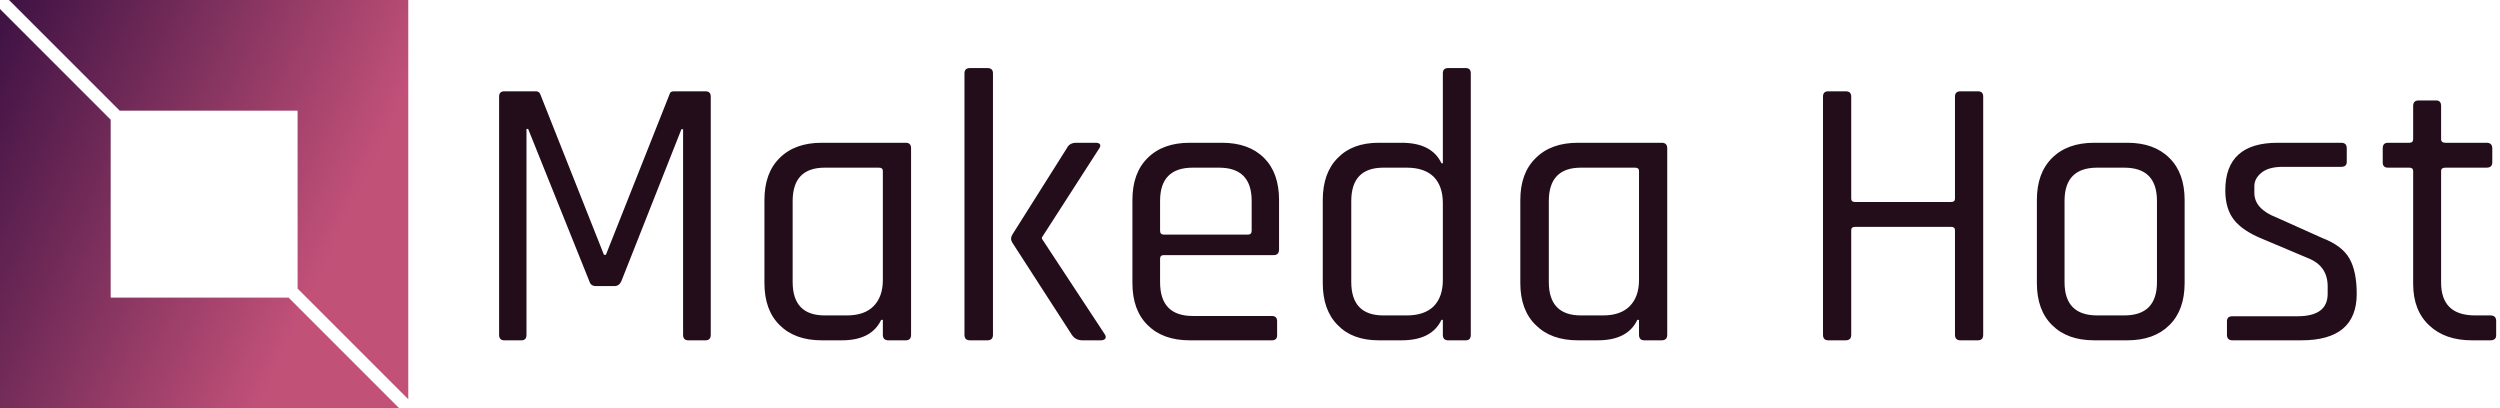
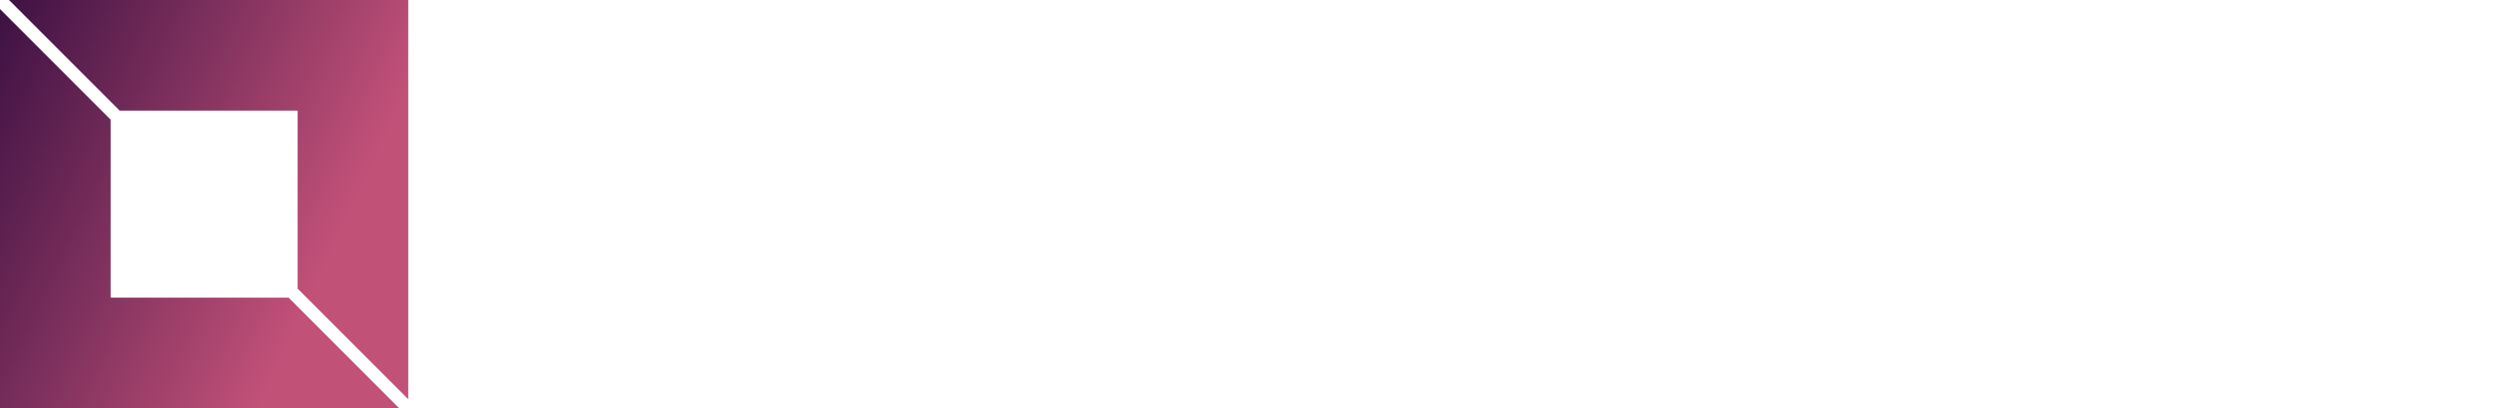
<svg xmlns="http://www.w3.org/2000/svg" data-v-423bf9ae="" viewBox="0 0 551 90" class="iconLeft">
  <g data-v-423bf9ae="" id="46c93fe9-8aa4-4690-92a1-a9526e638f15" fill="#240D1B" transform="matrix(6.098,0,0,6.098,103.232,-4.39)">
-     <path d="M7.43 4.02L7.43 4.02L8.57 4.02L8.57 4.02Q8.76 4.02 8.76 4.21L8.76 4.21L8.76 12.82L8.76 12.82Q8.76 13.02 8.57 13.02L8.57 13.02L7.95 13.02L7.95 13.02Q7.76 13.02 7.76 12.82L7.76 12.82L7.76 5.39L7.70 5.39L5.53 10.88L5.53 10.88Q5.45 11.06 5.28 11.06L5.28 11.06L4.61 11.06L4.61 11.06Q4.42 11.06 4.37 10.88L4.37 10.88L2.16 5.38L2.10 5.38L2.10 12.82L2.10 12.82Q2.10 13.02 1.92 13.02L1.92 13.02L1.30 13.02L1.30 13.02Q1.11 13.02 1.11 12.82L1.11 12.82L1.11 4.21L1.11 4.21Q1.11 4.02 1.30 4.02L1.30 4.02L2.44 4.02L2.44 4.02Q2.56 4.02 2.60 4.13L2.60 4.13L4.90 9.93L4.97 9.93L7.27 4.13L7.27 4.13Q7.29 4.02 7.43 4.02ZM13.50 13.02L13.50 13.02L12.77 13.02L12.77 13.02Q11.80 13.02 11.25 12.47L11.25 12.47L11.25 12.47Q10.70 11.93 10.70 10.95L10.70 10.95L10.70 7.95L10.70 7.95Q10.70 6.97 11.25 6.43L11.25 6.43L11.25 6.43Q11.80 5.88 12.77 5.88L12.77 5.88L15.81 5.88L15.81 5.88Q16.00 5.88 16.00 6.08L16.00 6.08L16.00 12.82L16.00 12.82Q16.00 13.02 15.81 13.02L15.81 13.02L15.18 13.02L15.18 13.02Q14.98 13.02 14.98 12.82L14.98 12.82L14.98 12.28L14.92 12.28L14.92 12.28Q14.57 13.02 13.50 13.02ZM14.98 10.84L14.98 10.84L14.98 6.90L14.98 6.90Q14.98 6.78 14.84 6.78L14.84 6.78L12.88 6.78L12.88 6.78Q11.72 6.78 11.72 7.99L11.72 7.99L11.72 10.91L11.72 10.91Q11.72 12.12 12.88 12.12L12.88 12.12L13.68 12.12L13.68 12.12Q14.31 12.12 14.64 11.79L14.64 11.79L14.64 11.79Q14.98 11.45 14.98 10.84ZM21.98 5.88L21.98 5.88L22.68 5.88L22.68 5.88Q22.79 5.88 22.83 5.94L22.83 5.94L22.83 5.94Q22.86 6.01 22.79 6.10L22.79 6.10L20.73 9.30L20.73 9.35L23.00 12.80L23.00 12.80Q23.06 12.89 23.02 12.96L23.02 12.96L23.02 12.96Q22.97 13.02 22.86 13.02L22.86 13.02L22.20 13.02L22.20 13.02Q21.94 13.02 21.81 12.82L21.81 12.82L19.66 9.49L19.66 9.49Q19.57 9.35 19.66 9.20L19.66 9.20L21.64 6.06L21.64 6.06Q21.73 5.88 21.98 5.88ZM18.76 13.02L18.76 13.02L18.13 13.02L18.13 13.02Q17.93 13.02 17.93 12.82L17.93 12.82L17.93 3.37L17.93 3.37Q17.93 3.18 18.13 3.18L18.13 3.18L18.76 3.18L18.76 3.18Q18.96 3.18 18.96 3.37L18.96 3.37L18.96 12.82L18.96 12.82Q18.96 13.02 18.76 13.02ZM29.04 13.02L29.04 13.02L26.07 13.02L26.07 13.02Q25.10 13.02 24.55 12.47L24.55 12.47L24.55 12.47Q24.00 11.93 24.00 10.95L24.00 10.95L24.00 7.95L24.00 7.95Q24.00 6.97 24.55 6.43L24.55 6.43L24.55 6.43Q25.10 5.88 26.07 5.88L26.07 5.88L27.24 5.88L27.24 5.88Q28.21 5.88 28.76 6.43L28.76 6.43L28.76 6.43Q29.30 6.97 29.30 7.95L29.30 7.95L29.30 9.73L29.30 9.73Q29.30 9.94 29.11 9.94L29.11 9.94L25.14 9.94L25.14 9.94Q25.00 9.94 25.00 10.07L25.00 10.07L25.00 10.92L25.00 10.92Q25.00 12.14 26.18 12.14L26.18 12.14L29.04 12.14L29.04 12.14Q29.23 12.14 29.23 12.33L29.23 12.33L29.23 12.84L29.23 12.84Q29.23 13.02 29.04 13.02ZM25.14 9.20L25.14 9.20L28.17 9.20L28.17 9.20Q28.31 9.20 28.31 9.06L28.31 9.06L28.31 7.98L28.31 7.98Q28.31 6.78 27.13 6.78L27.13 6.78L26.18 6.78L26.18 6.78Q25.00 6.78 25.00 7.98L25.00 7.98L25.00 9.06L25.00 9.06Q25.00 9.20 25.14 9.20ZM33.73 13.02L33.73 13.02L32.90 13.02L32.90 13.02Q31.95 13.02 31.42 12.47L31.42 12.47L31.42 12.47Q30.88 11.93 30.88 10.95L30.88 10.95L30.88 7.95L30.88 7.95Q30.88 6.97 31.42 6.43L31.42 6.43L31.42 6.43Q31.95 5.88 32.90 5.88L32.90 5.88L33.73 5.88L33.73 5.88Q34.82 5.88 35.17 6.62L35.17 6.62L35.22 6.62L35.22 3.37L35.22 3.37Q35.22 3.18 35.41 3.18L35.41 3.18L36.05 3.18L36.05 3.18Q36.23 3.18 36.23 3.37L36.23 3.37L36.23 12.82L36.23 12.82Q36.23 13.02 36.05 13.02L36.05 13.02L35.41 13.02L35.41 13.02Q35.22 13.02 35.22 12.82L35.22 12.82L35.22 12.28L35.17 12.28L35.17 12.28Q34.82 13.02 33.73 13.02ZM35.22 10.84L35.22 10.84L35.22 8.06L35.22 8.06Q35.22 7.45 34.89 7.11L34.89 7.11L34.89 7.11Q34.55 6.78 33.92 6.78L33.92 6.78L33.07 6.78L33.07 6.78Q31.91 6.78 31.91 7.99L31.91 7.99L31.91 10.91L31.91 10.91Q31.91 12.12 33.07 12.12L33.07 12.12L33.92 12.12L33.92 12.12Q34.55 12.12 34.89 11.79L34.89 11.79L34.89 11.79Q35.22 11.45 35.22 10.84ZM40.82 13.02L40.82 13.02L40.10 13.02L40.10 13.02Q39.13 13.02 38.58 12.47L38.58 12.47L38.58 12.47Q38.02 11.93 38.02 10.95L38.02 10.95L38.02 7.95L38.02 7.95Q38.02 6.97 38.58 6.43L38.58 6.43L38.58 6.43Q39.13 5.88 40.10 5.88L40.10 5.88L43.13 5.88L43.13 5.88Q43.33 5.88 43.33 6.08L43.33 6.08L43.33 12.82L43.33 12.82Q43.33 13.02 43.13 13.02L43.13 13.02L42.50 13.02L42.50 13.02Q42.31 13.02 42.31 12.82L42.31 12.82L42.31 12.28L42.25 12.28L42.25 12.28Q41.90 13.02 40.82 13.02ZM42.31 10.84L42.31 10.84L42.31 6.90L42.31 6.90Q42.31 6.78 42.17 6.78L42.17 6.78L40.21 6.78L40.21 6.78Q39.05 6.78 39.05 7.99L39.05 7.99L39.05 10.91L39.05 10.91Q39.05 12.12 40.21 12.12L40.21 12.12L41.01 12.12L41.01 12.12Q41.64 12.12 41.97 11.79L41.97 11.79L41.97 11.79Q42.31 11.45 42.31 10.84ZM49.78 13.02L49.78 13.02L49.15 13.02L49.15 13.02Q48.96 13.02 48.96 12.82L48.96 12.82L48.96 4.21L48.96 4.21Q48.96 4.02 49.15 4.02L49.15 4.02L49.78 4.02L49.78 4.02Q49.98 4.02 49.98 4.21L49.98 4.21L49.98 7.90L49.98 7.90Q49.98 8.02 50.12 8.02L50.12 8.02L53.59 8.02L53.59 8.02Q53.73 8.02 53.73 7.90L53.73 7.90L53.73 4.21L53.73 4.21Q53.73 4.02 53.93 4.02L53.93 4.02L54.56 4.02L54.56 4.02Q54.75 4.02 54.75 4.21L54.75 4.21L54.75 12.82L54.75 12.82Q54.75 13.02 54.56 13.02L54.56 13.02L53.93 13.02L53.93 13.02Q53.73 13.02 53.73 12.82L53.73 12.82L53.73 9.04L53.73 9.04Q53.73 8.92 53.59 8.92L53.59 8.92L50.12 8.92L50.12 8.92Q49.98 8.92 49.98 9.04L49.98 9.04L49.98 12.82L49.98 12.82Q49.98 13.02 49.78 13.02ZM59.96 13.02L59.96 13.02L58.76 13.02L58.76 13.02Q57.79 13.02 57.24 12.47L57.24 12.47L57.24 12.47Q56.69 11.93 56.69 10.95L56.69 10.95L56.69 7.95L56.69 7.95Q56.69 6.97 57.24 6.43L57.24 6.43L57.24 6.43Q57.79 5.88 58.76 5.88L58.76 5.88L59.96 5.88L59.96 5.88Q60.93 5.88 61.48 6.43L61.48 6.43L61.48 6.43Q62.03 6.97 62.03 7.95L62.03 7.95L62.03 10.95L62.03 10.95Q62.03 11.93 61.48 12.47L61.48 12.47L61.48 12.47Q60.93 13.02 59.96 13.02ZM58.87 12.12L58.87 12.12L59.85 12.12L59.85 12.12Q61.03 12.12 61.03 10.92L61.03 10.92L61.03 7.98L61.03 7.98Q61.03 6.78 59.85 6.78L59.85 6.78L58.87 6.78L58.87 6.78Q57.69 6.78 57.69 7.98L57.69 7.98L57.69 10.92L57.69 10.92Q57.69 12.12 58.87 12.12ZM66.25 13.02L66.25 13.02L63.76 13.02L63.76 13.02Q63.56 13.02 63.56 12.82L63.56 12.82L63.56 12.33L63.56 12.33Q63.56 12.15 63.76 12.15L63.76 12.15L66.11 12.15L66.11 12.15Q67.20 12.15 67.20 11.34L67.20 11.34L67.20 11.07L67.20 11.07Q67.20 10.33 66.49 10.05L66.49 10.05L64.83 9.35L64.83 9.35Q64.12 9.06 63.81 8.66L63.81 8.66L63.81 8.66Q63.50 8.26 63.50 7.60L63.50 7.60L63.50 7.60Q63.50 5.88 65.39 5.88L65.39 5.88L67.69 5.88L67.69 5.88Q67.89 5.88 67.89 6.08L67.89 6.08L67.89 6.57L67.89 6.57Q67.89 6.75 67.69 6.75L67.69 6.75L65.58 6.75L65.58 6.75Q65.07 6.75 64.81 6.96L64.81 6.96L64.81 6.96Q64.55 7.17 64.55 7.45L64.55 7.45L64.55 7.69L64.55 7.69Q64.55 8.27 65.35 8.58L65.35 8.58L67.00 9.32L67.00 9.32Q67.73 9.60 67.99 10.07L67.99 10.07L67.99 10.07Q68.25 10.53 68.25 11.34L68.25 11.34L68.25 11.34Q68.25 13.02 66.25 13.02ZM70.15 6.78L70.15 6.78L69.38 6.78L69.38 6.78Q69.19 6.78 69.19 6.59L69.19 6.59L69.19 6.08L69.19 6.08Q69.19 5.88 69.38 5.88L69.38 5.88L70.15 5.88L70.15 5.88Q70.29 5.88 70.29 5.75L70.29 5.75L70.29 4.55L70.29 4.55Q70.29 4.35 70.49 4.35L70.49 4.35L71.12 4.35L71.12 4.35Q71.30 4.35 71.30 4.55L71.30 4.55L71.30 5.75L71.30 5.75Q71.30 5.88 71.46 5.88L71.46 5.88L72.94 5.88L72.94 5.88Q73.15 5.88 73.15 6.08L73.15 6.08L73.15 6.59L73.15 6.59Q73.15 6.78 72.94 6.78L72.94 6.78L71.46 6.78L71.46 6.78Q71.30 6.78 71.30 6.90L71.30 6.90L71.30 10.93L71.30 10.93Q71.30 12.12 72.53 12.12L72.53 12.12L73.08 12.12L73.08 12.12Q73.29 12.12 73.29 12.32L73.29 12.32L73.29 12.84L73.29 12.84Q73.29 13.02 73.08 13.02L73.08 13.02L72.41 13.02L72.41 13.02Q71.44 13.02 70.87 12.48L70.87 12.48L70.87 12.48Q70.29 11.94 70.29 10.98L70.29 10.98L70.29 6.90L70.29 6.90Q70.29 6.78 70.15 6.78Z" />
-   </g>
+     </g>
  <defs data-v-423bf9ae="">
    <linearGradient data-v-423bf9ae="" gradientTransform="rotate(25)" id="b5293d19-0c74-497f-8094-0845562e02d2" x1="0%" y1="0%" x2="100%" y2="0%">
      <stop data-v-423bf9ae="" offset="0%" style="stop-color: rgb(60, 17, 67); stop-opacity: 1;" />
      <stop data-v-423bf9ae="" offset="100%" style="stop-color: rgb(194, 81, 120); stop-opacity: 1;" />
    </linearGradient>
  </defs>
  <g data-v-423bf9ae="" id="5757795a-da46-475b-a09a-d252b5ccff87" transform="matrix(2.812,0,0,2.812,0,0)" stroke="none" fill="url(#b5293d19-0c74-497f-8094-0845562e02d2)">
    <path d="M9.382 8.675h13.943v13.943L32 31.293V0H.707zM22.618 23.325H8.675V9.382L0 .707V32h31.293z" />
  </g>
</svg>